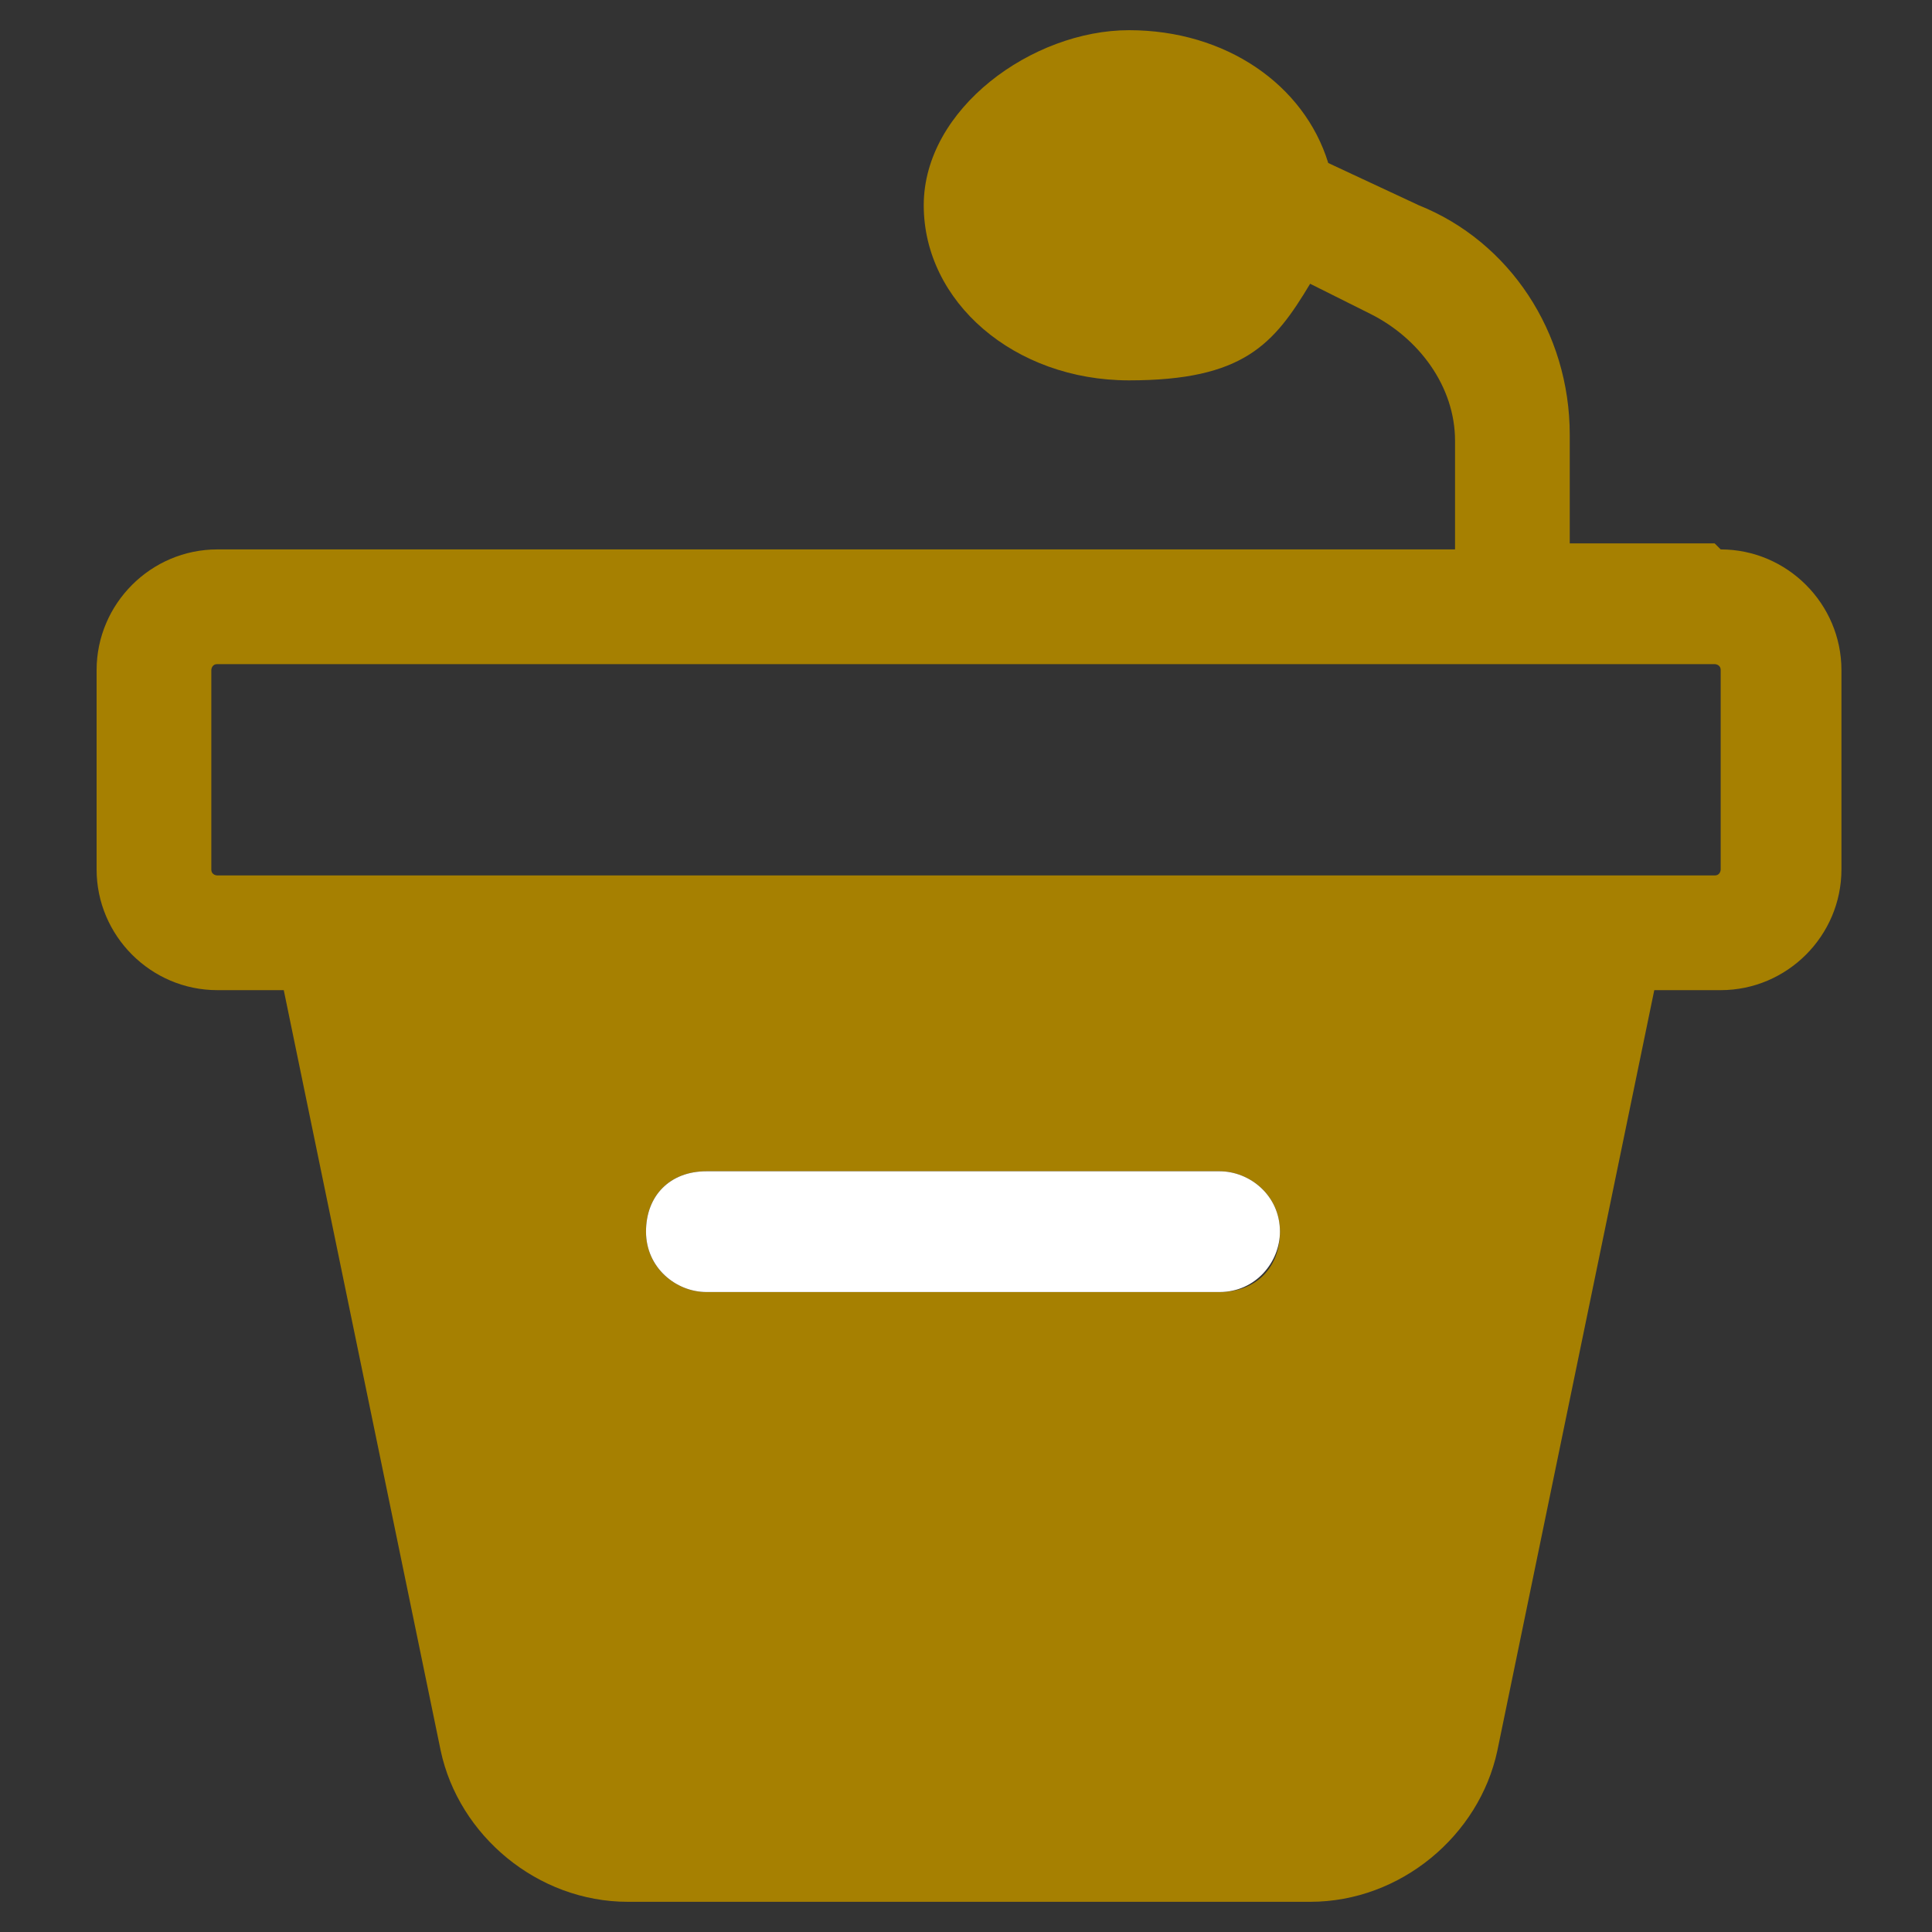
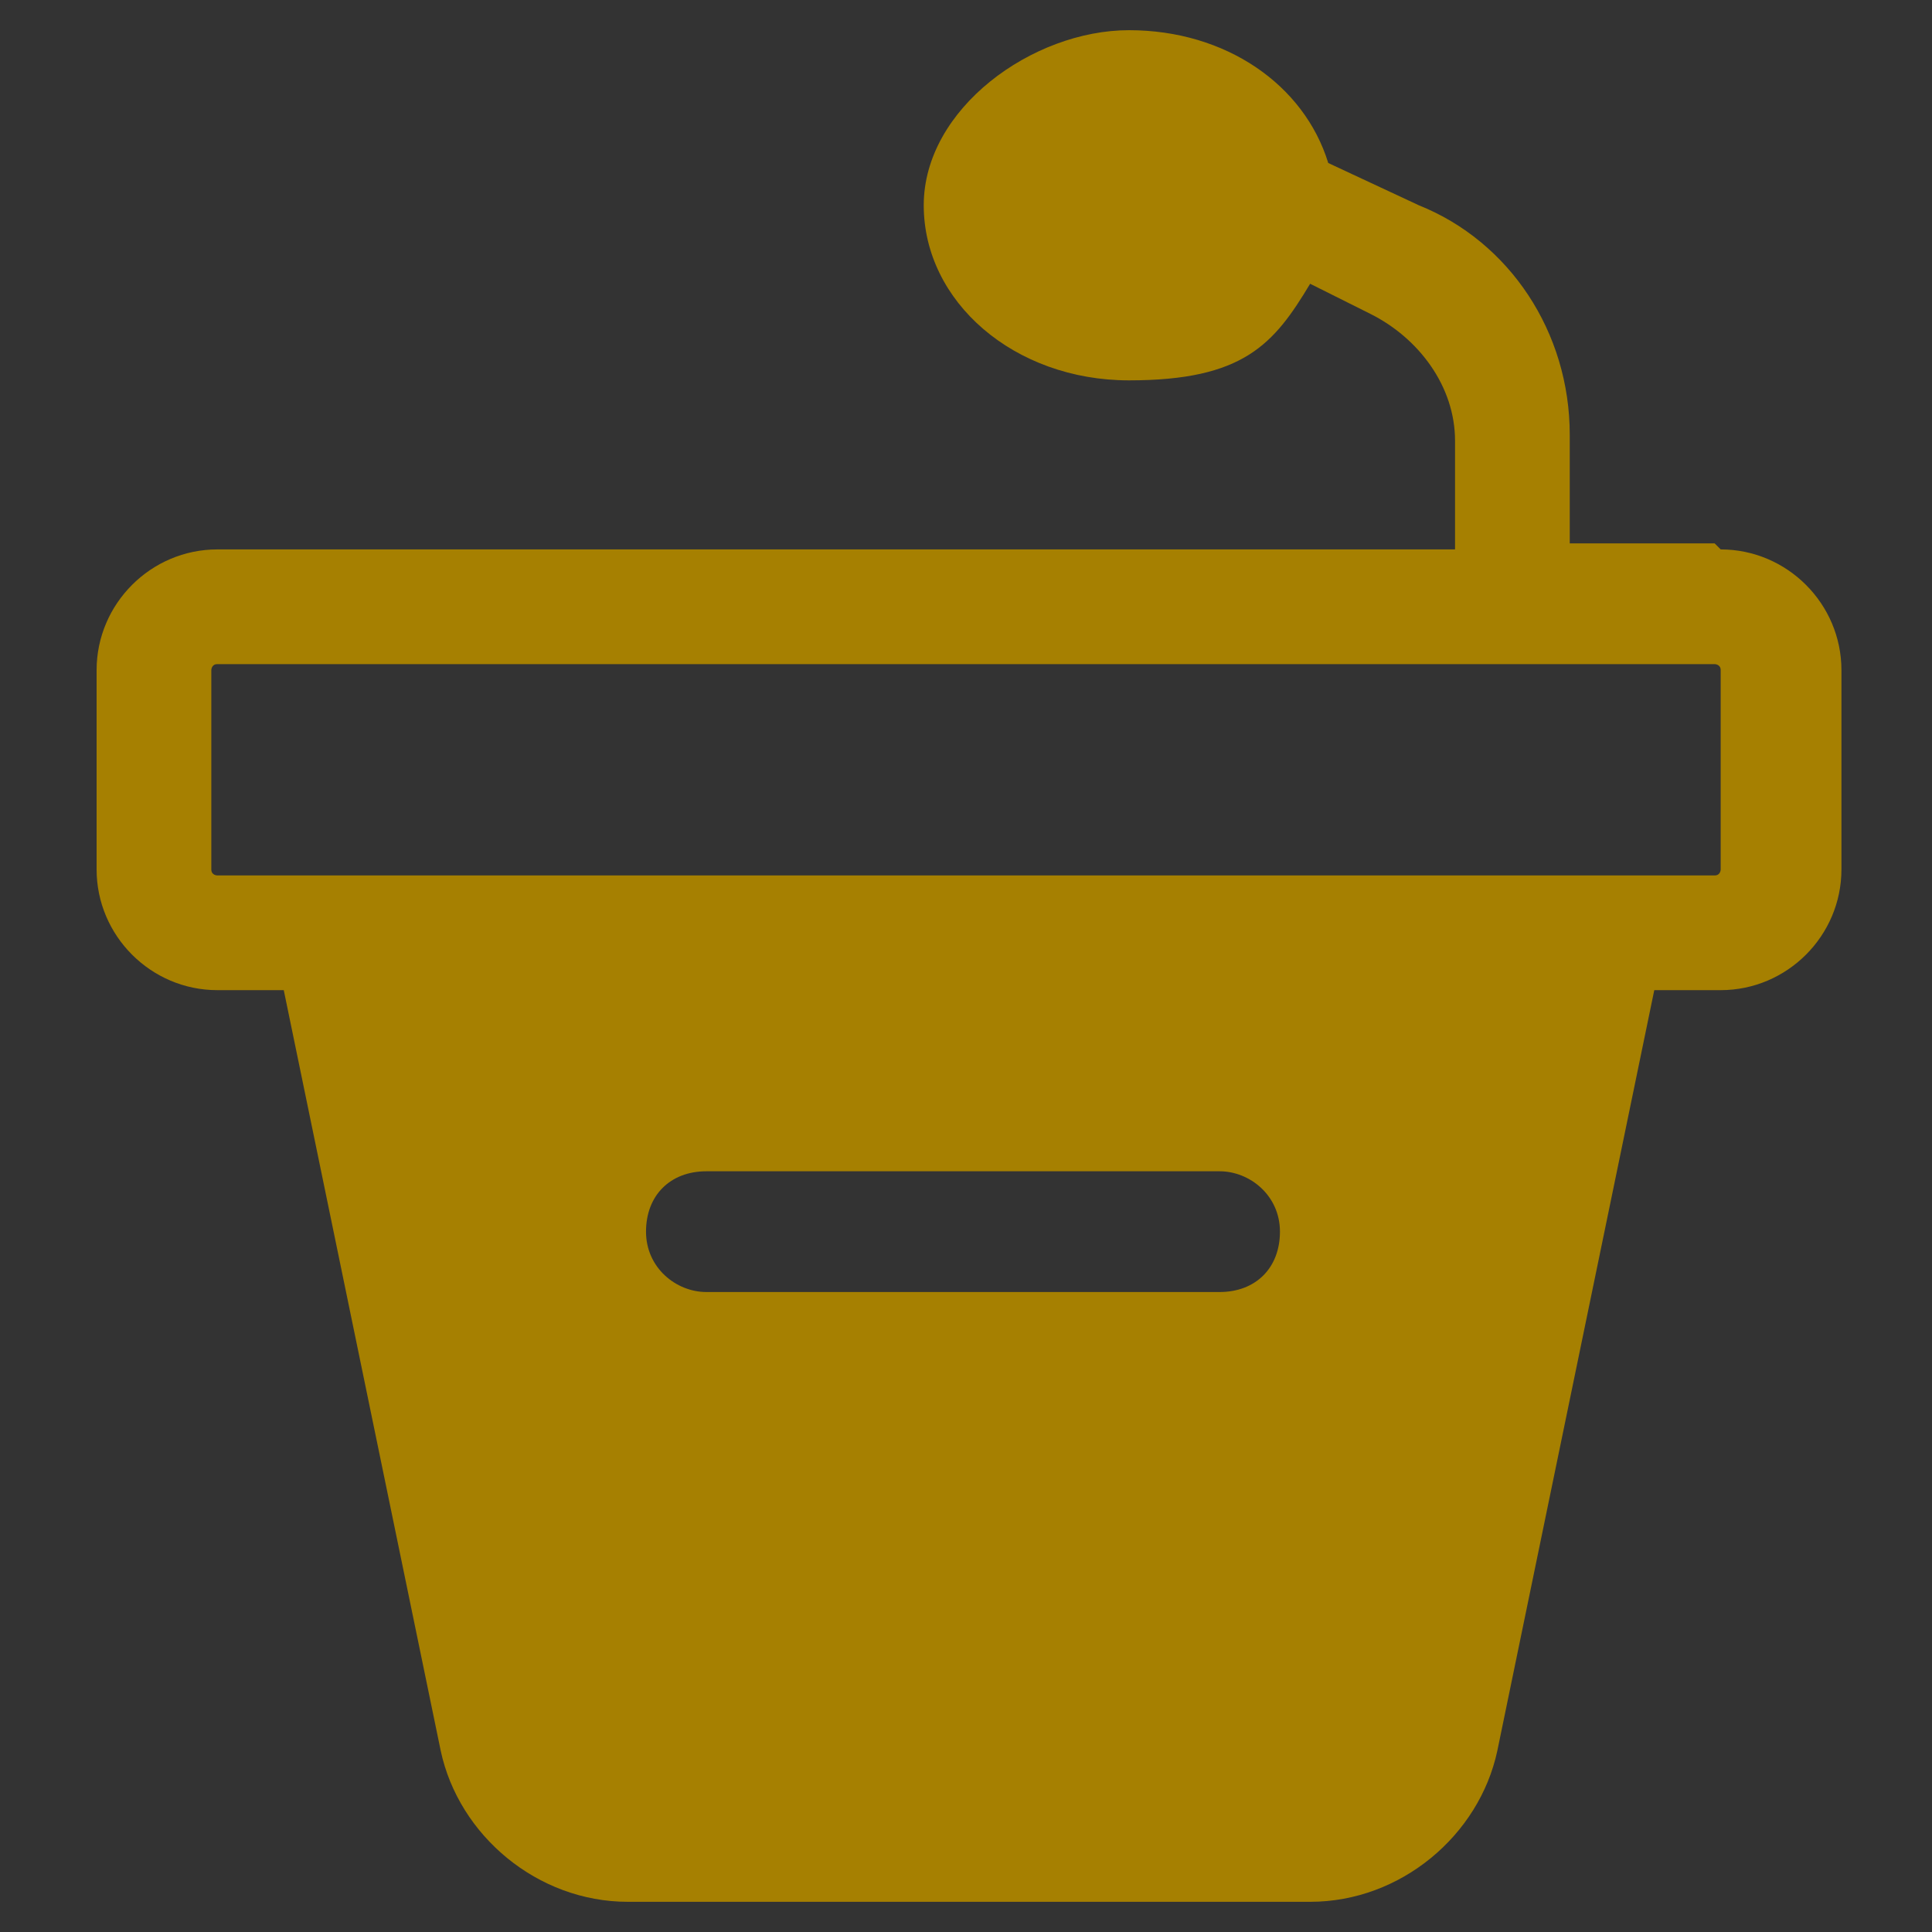
<svg xmlns="http://www.w3.org/2000/svg" id="Ebene_1" version="1.1" viewBox="0 0 32 32">
  <rect x="0" y="0" width="32" height="32" fill="#333333" stroke="none" />
  <defs>
    <style>
      .st0 {
        fill: #fff;
      }

      .st1 {
        fill: #a68001;
      }
    </style>
  </defs>
  <g id="press_conference">
    <path class="st1" d="M28.4,9h-2.4v-1.8c0-1.7-1-3.2-2.5-3.8l-1.5-.7c-.4-1.3-1.7-2.2-3.3-2.2s-3.4,1.3-3.4,2.9,1.5,2.9,3.4,2.9,2.4-.6,3-1.6l1,.5c.8.4,1.4,1.2,1.4,2.1v1.8H3.6c-1.1,0-2,.9-2,2v3.3c0,1.1.9,2,2,2h1.1l2.6,12.6c.3,1.4,1.6,2.5,3.1,2.5h11.3c1.5,0,2.8-1.1,3.1-2.5l2.6-12.6h1.1c1.1,0,2-.9,2-2v-3.3c0-1.1-.9-2-2-2ZM20.2,21.4h-8.5c-.5,0-1-.4-1-1s.4-1,1-1h8.5c.5,0,1,.4,1,1s-.4,1-1,1ZM28.5,14.4c0,0,0,.1-.1.1H3.6c0,0-.1,0-.1-.1v-3.3c0,0,0-.1.1-.1h24.8c0,0,.1,0,.1.1v3.3Z" />
-     <path class="st0" d="M21.2,20.4c0,.5-.4,1-1,1h-8.5c-.5,0-1-.4-1-1s.4-1,1-1h8.5c.5,0,1,.4,1,1Z" />
  </g>
</svg>